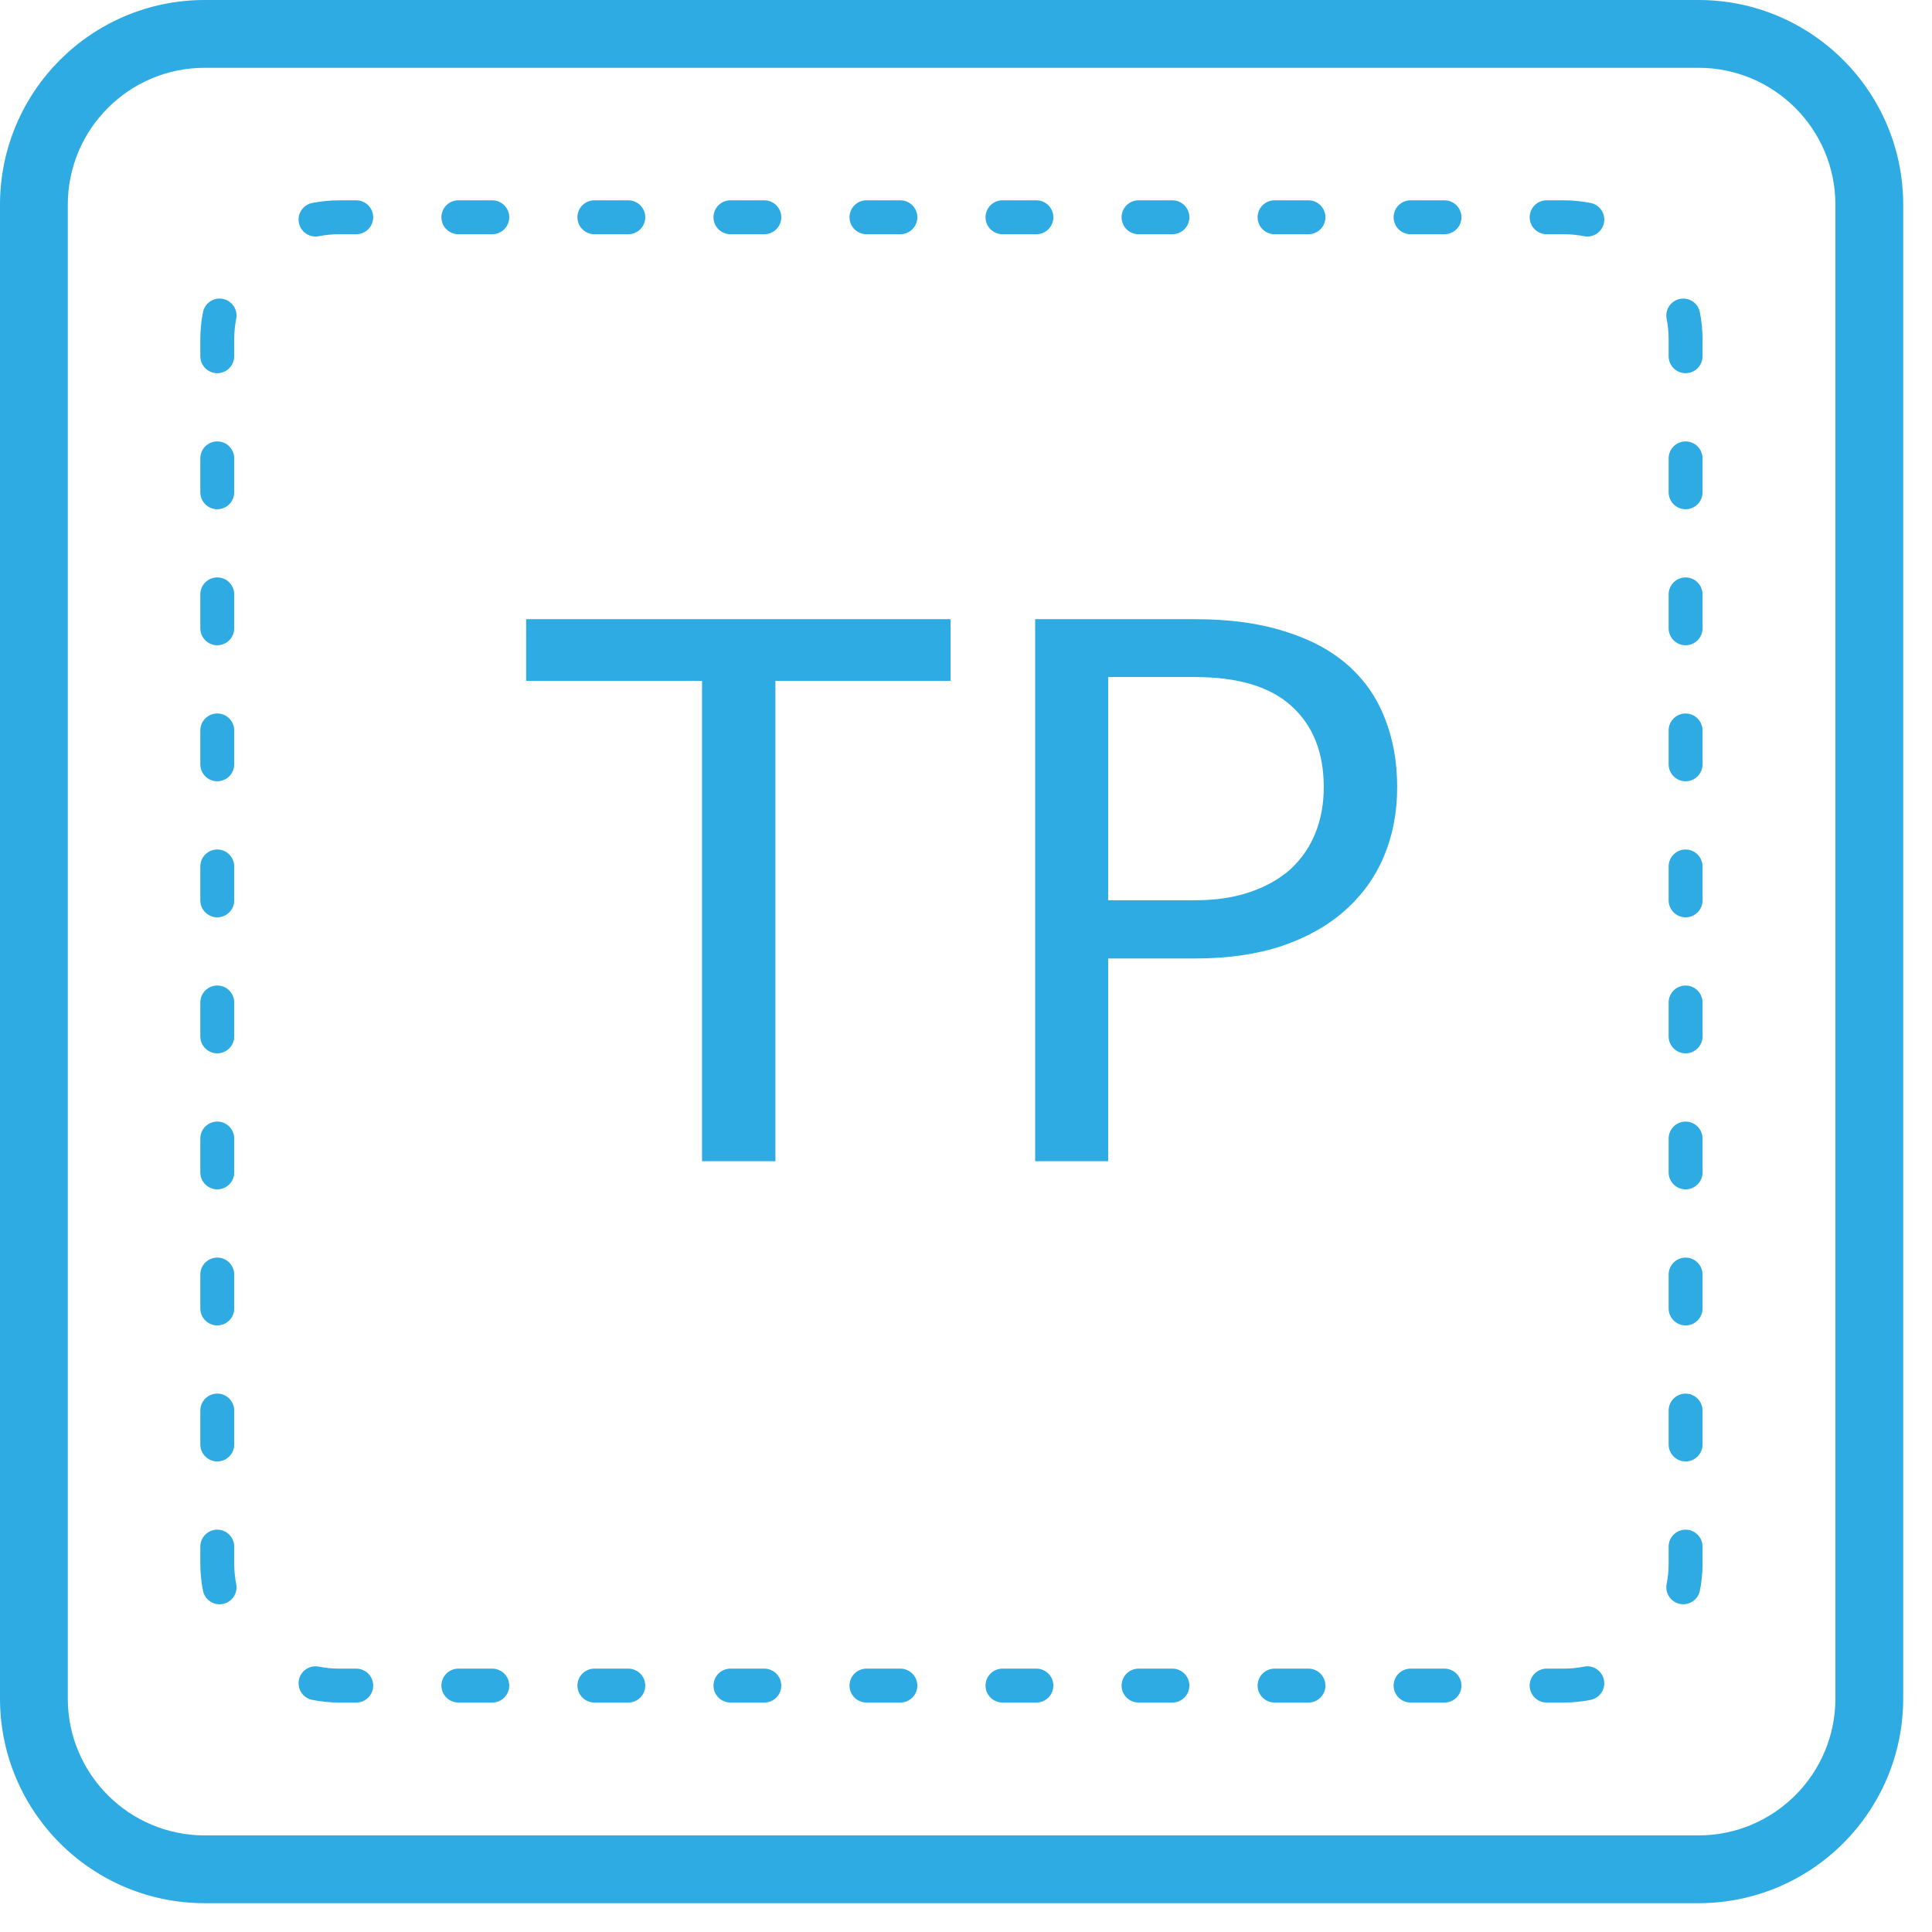
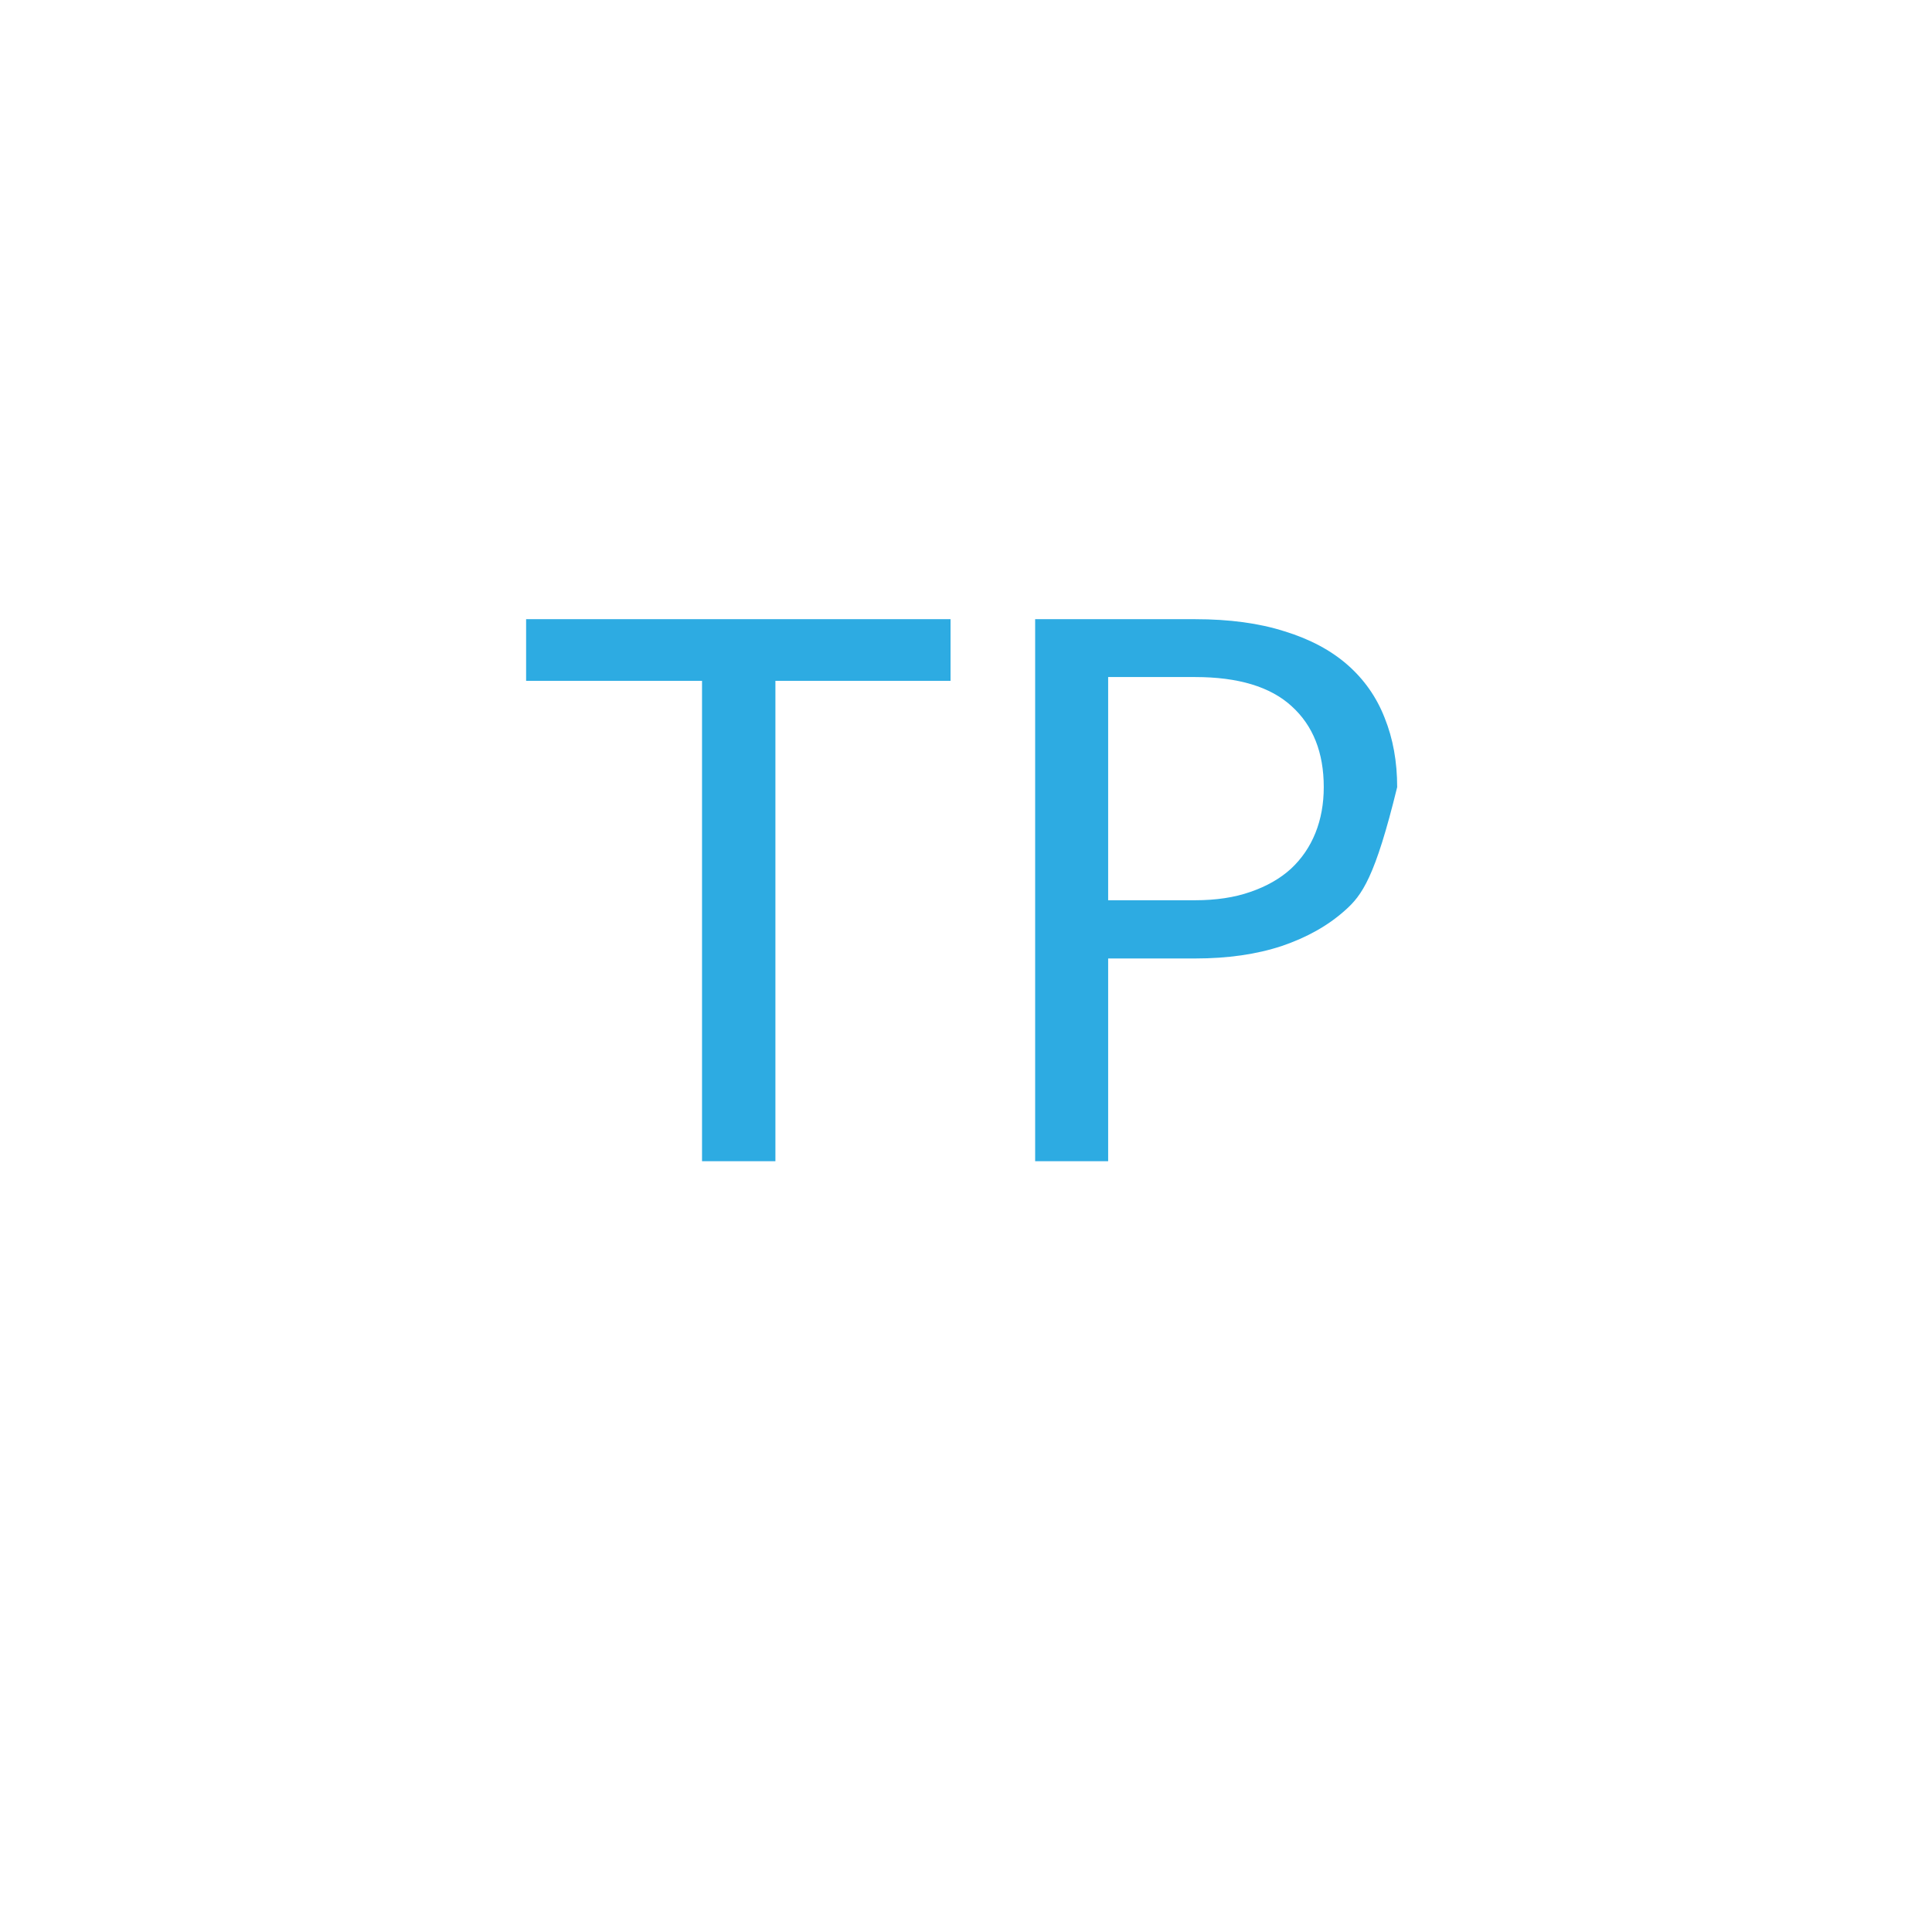
<svg xmlns="http://www.w3.org/2000/svg" xmlns:xlink="http://www.w3.org/1999/xlink" width="57" height="57" viewBox="0 0 57 57" version="1.1">
  <title>Icon_library_Threat Prevention (products)</title>
  <desc>Created using Figma</desc>
  <g id="Canvas" transform="translate(683 -4830)">
    <g id="Icon_library_Threat Prevention (products)">
      <g id="TP">
        <use xlink:href="#path0_fill" transform="translate(-667.79 4842.26)" fill="#2DABE2" />
      </g>
      <g id="Vector">
        <use xlink:href="#path1_stroke" transform="translate(-682 4831)" fill="#2DABE2" />
      </g>
      <g id="Vector">
        <use xlink:href="#path2_stroke" transform="translate(-676.59 4836.41)" fill="#2DABE2" />
      </g>
    </g>
  </g>
  <defs>
-     <path id="path0_fill" d="M 12.834 6.008L 12.834 7.827L 7.667 7.827L 7.667 22L 5.502 22L 5.502 7.827L 0.312 7.827L 0.312 6.008L 12.834 6.008ZM 17.484 16.018L 17.484 22L 15.33 22L 15.33 6.008L 20.051 6.008C 21.063 6.008 21.941 6.127 22.685 6.365C 23.436 6.595 24.058 6.927 24.549 7.358C 25.04 7.79 25.404 8.31 25.642 8.92C 25.888 9.531 26.011 10.211 26.011 10.963C 26.011 11.707 25.88 12.387 25.62 13.005C 25.36 13.623 24.976 14.155 24.47 14.601C 23.972 15.047 23.351 15.397 22.607 15.65C 21.863 15.896 21.011 16.018 20.051 16.018L 17.484 16.018ZM 17.484 14.3L 20.051 14.3C 20.669 14.3 21.212 14.218 21.68 14.054C 22.157 13.89 22.555 13.664 22.875 13.373C 23.194 13.076 23.436 12.722 23.6 12.313C 23.764 11.904 23.845 11.454 23.845 10.963C 23.845 9.943 23.529 9.147 22.897 8.575C 22.272 8.002 21.323 7.715 20.051 7.715L 17.484 7.715L 17.484 14.3Z" />
-     <path id="path1_stroke" d="M 5.04 1L 49.11 1L 49.11 -1L 5.04 -1L 5.04 1ZM 49.11 1C 51.341 1 53.15 2.809 53.15 5.04L 55.15 5.04C 55.15 1.704 52.446 -1 49.11 -1L 49.11 1ZM 53.15 5.04L 53.15 49.11L 55.15 49.11L 55.15 5.04L 53.15 5.04ZM 53.15 49.11C 53.15 51.341 51.341 53.15 49.11 53.15L 49.11 55.15C 52.446 55.15 55.15 52.446 55.15 49.11L 53.15 49.11ZM 49.11 53.15L 5.04 53.15L 5.04 55.15L 49.11 55.15L 49.11 53.15ZM 5.04 53.15C 2.809 53.15 1 51.341 1 49.11L -1 49.11C -1 52.446 1.704 55.15 5.04 55.15L 5.04 53.15ZM 1 49.11L 1 5.04L -1 5.04L -1 49.11L 1 49.11ZM 1 5.04C 1 2.809 2.809 1 5.04 1L 5.04 -1C 1.704 -1 -1 1.704 -1 5.04L 1 5.04Z" />
-     <path id="path2_stroke" d="M 2.802 -0.422C 2.531 -0.369 2.355 -0.106 2.409 0.165C 2.462 0.436 2.725 0.612 2.996 0.559L 2.802 -0.422ZM 0.559 2.996C 0.612 2.725 0.436 2.462 0.165 2.409C -0.106 2.355 -0.369 2.531 -0.422 2.802L 0.559 2.996ZM -0.5 4.1C -0.5 4.377 -0.276 4.6 -1.52588e-07 4.6C 0.276 4.6 0.5 4.377 0.5 4.1L -0.5 4.1ZM 0.5 7.113C 0.5 6.837 0.276 6.613 -1.52588e-07 6.613C -0.276 6.613 -0.5 6.837 -0.5 7.113L 0.5 7.113ZM -0.5 8.114C -0.5 8.39 -0.276 8.614 -1.52588e-07 8.614C 0.276 8.614 0.5 8.39 0.5 8.114L -0.5 8.114ZM 0.5 11.126C 0.5 10.85 0.276 10.626 -1.52588e-07 10.626C -0.276 10.626 -0.5 10.85 -0.5 11.126L 0.5 11.126ZM -0.5 12.127C -0.5 12.403 -0.276 12.627 -1.52588e-07 12.627C 0.276 12.627 0.5 12.403 0.5 12.127L -0.5 12.127ZM 0.5 15.14C 0.5 14.864 0.276 14.64 -1.52588e-07 14.64C -0.276 14.64 -0.5 14.864 -0.5 15.14L 0.5 15.14ZM -0.5 16.14C -0.5 16.416 -0.276 16.64 -1.52588e-07 16.64C 0.276 16.64 0.5 16.416 0.5 16.14L -0.5 16.14ZM 0.5 19.153C 0.5 18.877 0.276 18.653 -1.52588e-07 18.653C -0.276 18.653 -0.5 18.877 -0.5 19.153L 0.5 19.153ZM -0.5 20.154C -0.5 20.43 -0.276 20.654 -1.52588e-07 20.654C 0.276 20.654 0.5 20.43 0.5 20.154L -0.5 20.154ZM 0.5 23.166C 0.5 22.89 0.276 22.666 -1.52588e-07 22.666C -0.276 22.666 -0.5 22.89 -0.5 23.166L 0.5 23.166ZM -0.5 24.167C -0.5 24.443 -0.276 24.667 -1.52588e-07 24.667C 0.276 24.667 0.5 24.443 0.5 24.167L -0.5 24.167ZM 0.5 27.18C 0.5 26.904 0.276 26.68 -1.52588e-07 26.68C -0.276 26.68 -0.5 26.904 -0.5 27.18L 0.5 27.18ZM -0.5 28.18C -0.5 28.456 -0.276 28.68 -1.52588e-07 28.68C 0.276 28.68 0.5 28.456 0.5 28.18L -0.5 28.18ZM 0.5 31.193C 0.5 30.917 0.276 30.693 -1.52588e-07 30.693C -0.276 30.693 -0.5 30.917 -0.5 31.193L 0.5 31.193ZM -0.5 32.194C -0.5 32.47 -0.276 32.694 -1.52588e-07 32.694C 0.276 32.694 0.5 32.47 0.5 32.194L -0.5 32.194ZM 0.5 35.206C 0.5 34.93 0.276 34.706 -1.52588e-07 34.706C -0.276 34.706 -0.5 34.93 -0.5 35.206L 0.5 35.206ZM -0.5 36.207C -0.5 36.483 -0.276 36.707 -1.52588e-07 36.707C 0.276 36.707 0.5 36.483 0.5 36.207L -0.5 36.207ZM 0.5 39.22C 0.5 38.944 0.276 38.72 -1.52588e-07 38.72C -0.276 38.72 -0.5 38.944 -0.5 39.22L 0.5 39.22ZM -0.422 40.518C -0.369 40.789 -0.106 40.965 0.165 40.911C 0.436 40.858 0.612 40.595 0.559 40.324L -0.422 40.518ZM 2.996 42.761C 2.725 42.708 2.462 42.884 2.409 43.155C 2.355 43.426 2.531 43.689 2.802 43.742L 2.996 42.761ZM 4.1 43.82C 4.377 43.82 4.6 43.596 4.6 43.32C 4.6 43.044 4.377 42.82 4.1 42.82L 4.1 43.82ZM 7.113 42.82C 6.837 42.82 6.613 43.044 6.613 43.32C 6.613 43.596 6.837 43.82 7.113 43.82L 7.113 42.82ZM 8.114 43.82C 8.39 43.82 8.614 43.596 8.614 43.32C 8.614 43.044 8.39 42.82 8.114 42.82L 8.114 43.82ZM 11.126 42.82C 10.85 42.82 10.626 43.044 10.626 43.32C 10.626 43.596 10.85 43.82 11.126 43.82L 11.126 42.82ZM 12.127 43.82C 12.403 43.82 12.627 43.596 12.627 43.32C 12.627 43.044 12.403 42.82 12.127 42.82L 12.127 43.82ZM 15.14 42.82C 14.864 42.82 14.64 43.044 14.64 43.32C 14.64 43.596 14.864 43.82 15.14 43.82L 15.14 42.82ZM 16.14 43.82C 16.416 43.82 16.64 43.596 16.64 43.32C 16.64 43.044 16.416 42.82 16.14 42.82L 16.14 43.82ZM 19.153 42.82C 18.877 42.82 18.653 43.044 18.653 43.32C 18.653 43.596 18.877 43.82 19.153 43.82L 19.153 42.82ZM 20.154 43.82C 20.43 43.82 20.654 43.596 20.654 43.32C 20.654 43.044 20.43 42.82 20.154 42.82L 20.154 43.82ZM 23.166 42.82C 22.89 42.82 22.666 43.044 22.666 43.32C 22.666 43.596 22.89 43.82 23.166 43.82L 23.166 42.82ZM 24.167 43.82C 24.443 43.82 24.667 43.596 24.667 43.32C 24.667 43.044 24.443 42.82 24.167 42.82L 24.167 43.82ZM 27.18 42.82C 26.904 42.82 26.68 43.044 26.68 43.32C 26.68 43.596 26.904 43.82 27.18 43.82L 27.18 42.82ZM 28.18 43.82C 28.456 43.82 28.68 43.596 28.68 43.32C 28.68 43.044 28.456 42.82 28.18 42.82L 28.18 43.82ZM 31.193 42.82C 30.917 42.82 30.693 43.044 30.693 43.32C 30.693 43.596 30.917 43.82 31.193 43.82L 31.193 42.82ZM 32.194 43.82C 32.47 43.82 32.694 43.596 32.694 43.32C 32.694 43.044 32.47 42.82 32.194 42.82L 32.194 43.82ZM 35.206 42.82C 34.93 42.82 34.706 43.044 34.706 43.32C 34.706 43.596 34.93 43.82 35.206 43.82L 35.206 42.82ZM 36.207 43.82C 36.483 43.82 36.707 43.596 36.707 43.32C 36.707 43.044 36.483 42.82 36.207 42.82L 36.207 43.82ZM 39.22 42.82C 38.944 42.82 38.72 43.044 38.72 43.32C 38.72 43.596 38.944 43.82 39.22 43.82L 39.22 42.82ZM 40.518 43.742C 40.789 43.689 40.965 43.426 40.911 43.155C 40.858 42.884 40.595 42.708 40.324 42.761L 40.518 43.742ZM 42.761 40.324C 42.708 40.595 42.884 40.858 43.155 40.911C 43.426 40.965 43.689 40.789 43.742 40.518L 42.761 40.324ZM 43.82 39.22C 43.82 38.944 43.596 38.72 43.32 38.72C 43.044 38.72 42.82 38.944 42.82 39.22L 43.82 39.22ZM 42.82 36.207C 42.82 36.483 43.044 36.707 43.32 36.707C 43.596 36.707 43.82 36.483 43.82 36.207L 42.82 36.207ZM 43.82 35.206C 43.82 34.93 43.596 34.706 43.32 34.706C 43.044 34.706 42.82 34.93 42.82 35.206L 43.82 35.206ZM 42.82 32.194C 42.82 32.47 43.044 32.694 43.32 32.694C 43.596 32.694 43.82 32.47 43.82 32.194L 42.82 32.194ZM 43.82 31.193C 43.82 30.917 43.596 30.693 43.32 30.693C 43.044 30.693 42.82 30.917 42.82 31.193L 43.82 31.193ZM 42.82 28.18C 42.82 28.456 43.044 28.68 43.32 28.68C 43.596 28.68 43.82 28.456 43.82 28.18L 42.82 28.18ZM 43.82 27.18C 43.82 26.904 43.596 26.68 43.32 26.68C 43.044 26.68 42.82 26.904 42.82 27.18L 43.82 27.18ZM 42.82 24.167C 42.82 24.443 43.044 24.667 43.32 24.667C 43.596 24.667 43.82 24.443 43.82 24.167L 42.82 24.167ZM 43.82 23.166C 43.82 22.89 43.596 22.666 43.32 22.666C 43.044 22.666 42.82 22.89 42.82 23.166L 43.82 23.166ZM 42.82 20.154C 42.82 20.43 43.044 20.654 43.32 20.654C 43.596 20.654 43.82 20.43 43.82 20.154L 42.82 20.154ZM 43.82 19.153C 43.82 18.877 43.596 18.653 43.32 18.653C 43.044 18.653 42.82 18.877 42.82 19.153L 43.82 19.153ZM 42.82 16.14C 42.82 16.416 43.044 16.64 43.32 16.64C 43.596 16.64 43.82 16.416 43.82 16.14L 42.82 16.14ZM 43.82 15.14C 43.82 14.864 43.596 14.64 43.32 14.64C 43.044 14.64 42.82 14.864 42.82 15.14L 43.82 15.14ZM 42.82 12.127C 42.82 12.403 43.044 12.627 43.32 12.627C 43.596 12.627 43.82 12.403 43.82 12.127L 42.82 12.127ZM 43.82 11.126C 43.82 10.85 43.596 10.626 43.32 10.626C 43.044 10.626 42.82 10.85 42.82 11.126L 43.82 11.126ZM 42.82 8.114C 42.82 8.39 43.044 8.614 43.32 8.614C 43.596 8.614 43.82 8.39 43.82 8.114L 42.82 8.114ZM 43.82 7.113C 43.82 6.837 43.596 6.613 43.32 6.613C 43.044 6.613 42.82 6.837 42.82 7.113L 43.82 7.113ZM 42.82 4.1C 42.82 4.377 43.044 4.6 43.32 4.6C 43.596 4.6 43.82 4.377 43.82 4.1L 42.82 4.1ZM 43.742 2.802C 43.689 2.531 43.426 2.355 43.155 2.409C 42.884 2.462 42.708 2.725 42.761 2.996L 43.742 2.802ZM 40.324 0.559C 40.595 0.612 40.858 0.436 40.911 0.165C 40.965 -0.106 40.789 -0.369 40.518 -0.422L 40.324 0.559ZM 39.22 -0.5C 38.944 -0.5 38.72 -0.276 38.72 -1.52588e-07C 38.72 0.276 38.944 0.5 39.22 0.5L 39.22 -0.5ZM 36.207 0.5C 36.483 0.5 36.707 0.276 36.707 -1.52588e-07C 36.707 -0.276 36.483 -0.5 36.207 -0.5L 36.207 0.5ZM 35.206 -0.5C 34.93 -0.5 34.706 -0.276 34.706 -1.52588e-07C 34.706 0.276 34.93 0.5 35.206 0.5L 35.206 -0.5ZM 32.194 0.5C 32.47 0.5 32.694 0.276 32.694 -1.52588e-07C 32.694 -0.276 32.47 -0.5 32.194 -0.5L 32.194 0.5ZM 31.193 -0.5C 30.917 -0.5 30.693 -0.276 30.693 -1.52588e-07C 30.693 0.276 30.917 0.5 31.193 0.5L 31.193 -0.5ZM 28.18 0.5C 28.456 0.5 28.68 0.276 28.68 -1.52588e-07C 28.68 -0.276 28.456 -0.5 28.18 -0.5L 28.18 0.5ZM 27.18 -0.5C 26.904 -0.5 26.68 -0.276 26.68 -1.52588e-07C 26.68 0.276 26.904 0.5 27.18 0.5L 27.18 -0.5ZM 24.167 0.5C 24.443 0.5 24.667 0.276 24.667 -1.52588e-07C 24.667 -0.276 24.443 -0.5 24.167 -0.5L 24.167 0.5ZM 23.166 -0.5C 22.89 -0.5 22.666 -0.276 22.666 -1.52588e-07C 22.666 0.276 22.89 0.5 23.166 0.5L 23.166 -0.5ZM 20.154 0.5C 20.43 0.5 20.654 0.276 20.654 -1.52588e-07C 20.654 -0.276 20.43 -0.5 20.154 -0.5L 20.154 0.5ZM 19.153 -0.5C 18.877 -0.5 18.653 -0.276 18.653 -1.52588e-07C 18.653 0.276 18.877 0.5 19.153 0.5L 19.153 -0.5ZM 16.14 0.5C 16.416 0.5 16.64 0.276 16.64 -1.52588e-07C 16.64 -0.276 16.416 -0.5 16.14 -0.5L 16.14 0.5ZM 15.14 -0.5C 14.864 -0.5 14.64 -0.276 14.64 -1.52588e-07C 14.64 0.276 14.864 0.5 15.14 0.5L 15.14 -0.5ZM 12.127 0.5C 12.403 0.5 12.627 0.276 12.627 -1.52588e-07C 12.627 -0.276 12.403 -0.5 12.127 -0.5L 12.127 0.5ZM 11.126 -0.5C 10.85 -0.5 10.626 -0.276 10.626 -1.52588e-07C 10.626 0.276 10.85 0.5 11.126 0.5L 11.126 -0.5ZM 8.114 0.5C 8.39 0.5 8.614 0.276 8.614 -1.52588e-07C 8.614 -0.276 8.39 -0.5 8.114 -0.5L 8.114 0.5ZM 7.113 -0.5C 6.837 -0.5 6.613 -0.276 6.613 -1.52588e-07C 6.613 0.276 6.837 0.5 7.113 0.5L 7.113 -0.5ZM 4.1 0.5C 4.377 0.5 4.6 0.276 4.6 -1.52588e-07C 4.6 -0.276 4.377 -0.5 4.1 -0.5L 4.1 0.5ZM 3.6 -0.5C 3.328 -0.5 3.061 -0.473 2.802 -0.422L 2.996 0.559C 3.191 0.52 3.393 0.5 3.6 0.5L 3.6 -0.5ZM -0.422 2.802C -0.473 3.061 -0.5 3.328 -0.5 3.6L 0.5 3.6C 0.5 3.393 0.52 3.191 0.559 2.996L -0.422 2.802ZM -0.5 3.6L -0.5 4.1L 0.5 4.1L 0.5 3.6L -0.5 3.6ZM -0.5 7.113L -0.5 8.114L 0.5 8.114L 0.5 7.113L -0.5 7.113ZM -0.5 11.126L -0.5 12.127L 0.5 12.127L 0.5 11.126L -0.5 11.126ZM -0.5 15.14L -0.5 16.14L 0.5 16.14L 0.5 15.14L -0.5 15.14ZM -0.5 19.153L -0.5 20.154L 0.5 20.154L 0.5 19.153L -0.5 19.153ZM -0.5 23.166L -0.5 24.167L 0.5 24.167L 0.5 23.166L -0.5 23.166ZM -0.5 27.18L -0.5 28.18L 0.5 28.18L 0.5 27.18L -0.5 27.18ZM -0.5 31.193L -0.5 32.194L 0.5 32.194L 0.5 31.193L -0.5 31.193ZM -0.5 35.206L -0.5 36.207L 0.5 36.207L 0.5 35.206L -0.5 35.206ZM -0.5 39.22L -0.5 39.72L 0.5 39.72L 0.5 39.22L -0.5 39.22ZM -0.5 39.72C -0.5 39.992 -0.473 40.259 -0.422 40.518L 0.559 40.324C 0.52 40.129 0.5 39.927 0.5 39.72L -0.5 39.72ZM 2.802 43.742C 3.061 43.793 3.328 43.82 3.6 43.82L 3.6 42.82C 3.393 42.82 3.191 42.8 2.996 42.761L 2.802 43.742ZM 3.6 43.82L 4.1 43.82L 4.1 42.82L 3.6 42.82L 3.6 43.82ZM 7.113 43.82L 8.114 43.82L 8.114 42.82L 7.113 42.82L 7.113 43.82ZM 11.126 43.82L 12.127 43.82L 12.127 42.82L 11.126 42.82L 11.126 43.82ZM 15.14 43.82L 16.14 43.82L 16.14 42.82L 15.14 42.82L 15.14 43.82ZM 19.153 43.82L 20.154 43.82L 20.154 42.82L 19.153 42.82L 19.153 43.82ZM 23.166 43.82L 24.167 43.82L 24.167 42.82L 23.166 42.82L 23.166 43.82ZM 27.18 43.82L 28.18 43.82L 28.18 42.82L 27.18 42.82L 27.18 43.82ZM 31.193 43.82L 32.194 43.82L 32.194 42.82L 31.193 42.82L 31.193 43.82ZM 35.206 43.82L 36.207 43.82L 36.207 42.82L 35.206 42.82L 35.206 43.82ZM 39.22 43.82L 39.72 43.82L 39.72 42.82L 39.22 42.82L 39.22 43.82ZM 39.72 43.82C 39.992 43.82 40.259 43.793 40.518 43.742L 40.324 42.761C 40.129 42.8 39.927 42.82 39.72 42.82L 39.72 43.82ZM 43.742 40.518C 43.793 40.259 43.82 39.992 43.82 39.72L 42.82 39.72C 42.82 39.927 42.8 40.129 42.761 40.324L 43.742 40.518ZM 43.82 39.72L 43.82 39.22L 42.82 39.22L 42.82 39.72L 43.82 39.72ZM 43.82 36.207L 43.82 35.206L 42.82 35.206L 42.82 36.207L 43.82 36.207ZM 43.82 32.194L 43.82 31.193L 42.82 31.193L 42.82 32.194L 43.82 32.194ZM 43.82 28.18L 43.82 27.18L 42.82 27.18L 42.82 28.18L 43.82 28.18ZM 43.82 24.167L 43.82 23.166L 42.82 23.166L 42.82 24.167L 43.82 24.167ZM 43.82 20.154L 43.82 19.153L 42.82 19.153L 42.82 20.154L 43.82 20.154ZM 43.82 16.14L 43.82 15.14L 42.82 15.14L 42.82 16.14L 43.82 16.14ZM 43.82 12.127L 43.82 11.126L 42.82 11.126L 42.82 12.127L 43.82 12.127ZM 43.82 8.114L 43.82 7.113L 42.82 7.113L 42.82 8.114L 43.82 8.114ZM 43.82 4.1L 43.82 3.6L 42.82 3.6L 42.82 4.1L 43.82 4.1ZM 43.82 3.6C 43.82 3.328 43.793 3.061 43.742 2.802L 42.761 2.996C 42.8 3.191 42.82 3.393 42.82 3.6L 43.82 3.6ZM 40.518 -0.422C 40.259 -0.473 39.992 -0.5 39.72 -0.5L 39.72 0.5C 39.927 0.5 40.129 0.52 40.324 0.559L 40.518 -0.422ZM 39.72 -0.5L 39.22 -0.5L 39.22 0.5L 39.72 0.5L 39.72 -0.5ZM 36.207 -0.5L 35.206 -0.5L 35.206 0.5L 36.207 0.5L 36.207 -0.5ZM 32.194 -0.5L 31.193 -0.5L 31.193 0.5L 32.194 0.5L 32.194 -0.5ZM 28.18 -0.5L 27.18 -0.5L 27.18 0.5L 28.18 0.5L 28.18 -0.5ZM 24.167 -0.5L 23.166 -0.5L 23.166 0.5L 24.167 0.5L 24.167 -0.5ZM 20.154 -0.5L 19.153 -0.5L 19.153 0.5L 20.154 0.5L 20.154 -0.5ZM 16.14 -0.5L 15.14 -0.5L 15.14 0.5L 16.14 0.5L 16.14 -0.5ZM 12.127 -0.5L 11.126 -0.5L 11.126 0.5L 12.127 0.5L 12.127 -0.5ZM 8.114 -0.5L 7.113 -0.5L 7.113 0.5L 8.114 0.5L 8.114 -0.5ZM 4.1 -0.5L 3.6 -0.5L 3.6 0.5L 4.1 0.5L 4.1 -0.5Z" />
+     <path id="path0_fill" d="M 12.834 6.008L 12.834 7.827L 7.667 7.827L 7.667 22L 5.502 22L 5.502 7.827L 0.312 7.827L 0.312 6.008L 12.834 6.008ZM 17.484 16.018L 17.484 22L 15.33 22L 15.33 6.008L 20.051 6.008C 21.063 6.008 21.941 6.127 22.685 6.365C 23.436 6.595 24.058 6.927 24.549 7.358C 25.04 7.79 25.404 8.31 25.642 8.92C 25.888 9.531 26.011 10.211 26.011 10.963C 25.36 13.623 24.976 14.155 24.47 14.601C 23.972 15.047 23.351 15.397 22.607 15.65C 21.863 15.896 21.011 16.018 20.051 16.018L 17.484 16.018ZM 17.484 14.3L 20.051 14.3C 20.669 14.3 21.212 14.218 21.68 14.054C 22.157 13.89 22.555 13.664 22.875 13.373C 23.194 13.076 23.436 12.722 23.6 12.313C 23.764 11.904 23.845 11.454 23.845 10.963C 23.845 9.943 23.529 9.147 22.897 8.575C 22.272 8.002 21.323 7.715 20.051 7.715L 17.484 7.715L 17.484 14.3Z" />
  </defs>
</svg>